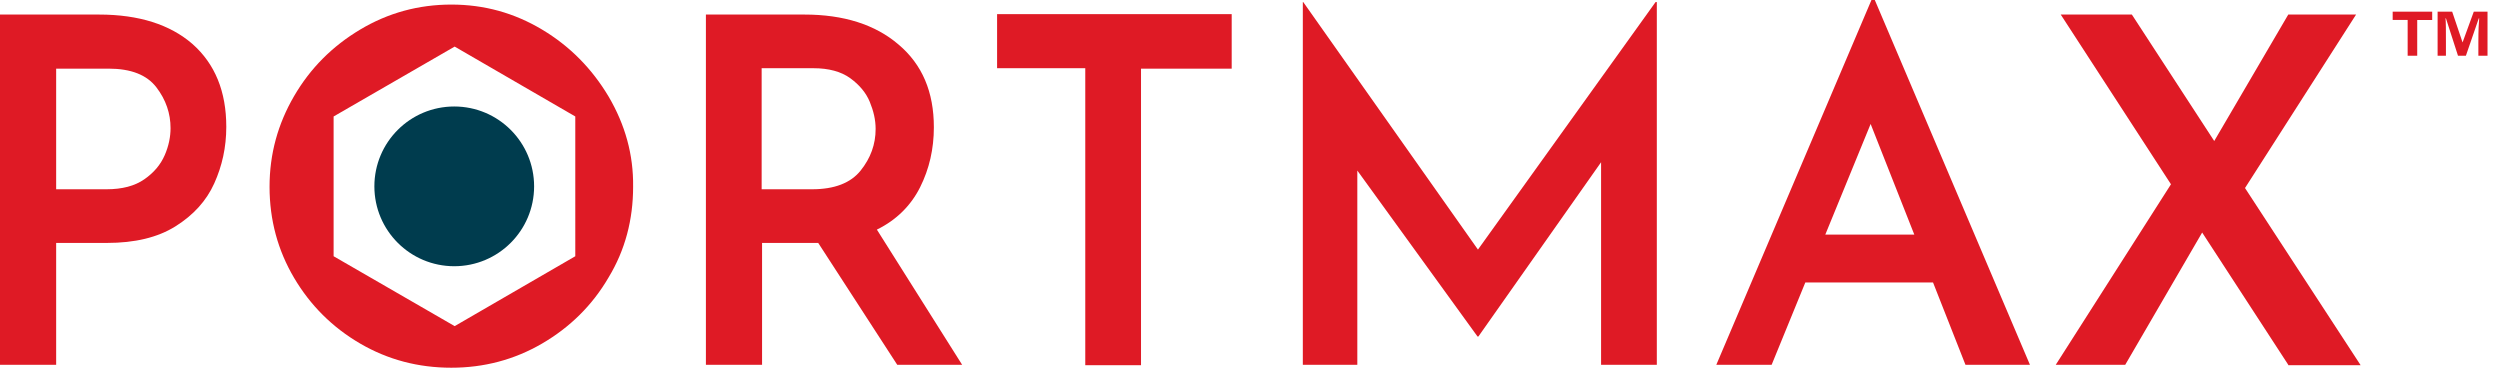
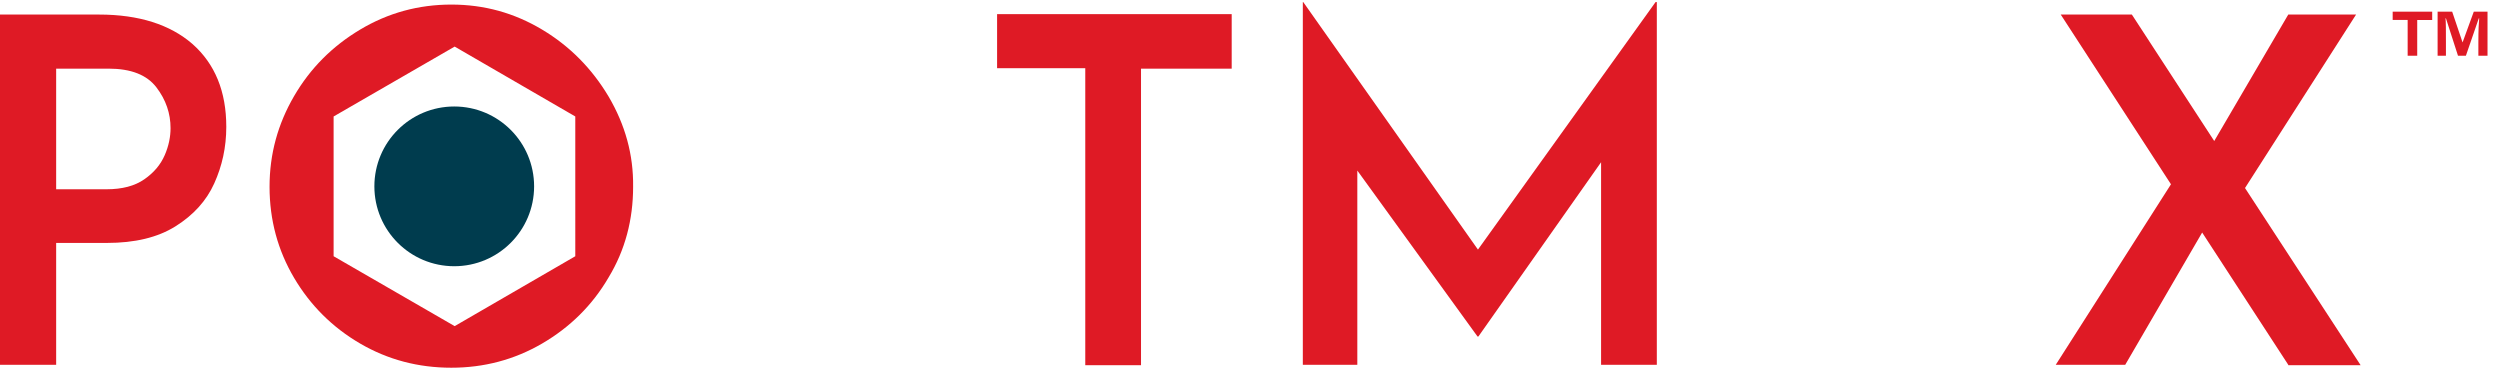
<svg xmlns="http://www.w3.org/2000/svg" version="1.1" id="Layer_1" x="0px" y="0px" viewBox="0 0 601 91" style="enable-background:new 0 0 601 91;" xml:space="preserve">
  <style type="text/css">
	.st0{fill:#17293F;}
	.st1{fill:#183743;}
	.st2{fill:#E6E6E6;}
	.st3{fill:#FFFFFF;}
	.st4{clip-path:url(#SVGID_00000095310152650347498710000014863882247148497852_);}
	.st5{fill:none;stroke:#E6E7E8;stroke-width:5;}
	.st6{clip-path:url(#SVGID_00000169558055583038514470000016878953583340386725_);}
	.st7{clip-path:url(#SVGID_00000054239630841952939760000009129578649314800769_);}
	.st8{fill:#DF1A25;}
	.st9{clip-path:url(#SVGID_00000059289013615441801380000004005362403095096201_);}
	.st10{fill:none;stroke:#D1D3D4;stroke-width:15;}
	.st11{fill:none;}
	.st12{clip-path:url(#SVGID_00000145780355750873619010000014648422622044906389_);}
	.st13{clip-path:url(#SVGID_00000118368416910787725720000014041466245248632203_);}
	.st14{clip-path:url(#SVGID_00000178892107467716794250000007174488848818808226_);}
	.st15{clip-path:url(#SVGID_00000000915887868312523890000000953885073026678700_);}
	.st16{clip-path:url(#SVGID_00000115515361880719632070000004522466696368912544_);}
	.st17{clip-path:url(#SVGID_00000019669521676016996670000011664829855799515024_);}
	.st18{clip-path:url(#SVGID_00000115474568038365994900000011522612459839976881_);}
	.st19{clip-path:url(#SVGID_00000168799624577601864870000017828311834072540568_);}
	.st20{fill:#E6E7E8;}
	.st21{clip-path:url(#SVGID_00000017496112049867529480000017383061784179421875_);}
	.st22{clip-path:url(#SVGID_00000082342490468906768240000009590747270138694333_);}
	.st23{fill:#58595B;}
	.st24{clip-path:url(#SVGID_00000006708357062751077220000013670920778340349354_);}
	.st25{clip-path:url(#SVGID_00000052798698597382645360000001583952091841174919_);}
	.st26{clip-path:url(#SVGID_00000053546343320339964160000011429130277342614185_);}
	.st27{clip-path:url(#SVGID_00000001643091304934059490000017988274693797753736_);}
	.st28{clip-path:url(#SVGID_00000013909322307595286460000009771970862266627756_);}
	.st29{clip-path:url(#SVGID_00000064330231558018056370000011302204276475462313_);}
	.st30{clip-path:url(#SVGID_00000037684207074984869490000008698963550481834905_);}
	.st31{clip-path:url(#SVGID_00000085213496896644927570000013031233486359646867_);}
	.st32{clip-path:url(#SVGID_00000115507324813923458260000003614617449680975542_);}
	.st33{clip-path:url(#SVGID_00000045605455734184170510000007706996282956036754_);}
	.st34{fill:#999999;}
	.st35{clip-path:url(#SVGID_00000043423933431107233370000002276397624909277851_);}
	.st36{clip-path:url(#SVGID_00000083053299974948577080000010475128068207781308_);}
	.st37{clip-path:url(#SVGID_00000075129454069302753010000000882426321495873724_);}
	.st38{clip-path:url(#SVGID_00000023239453166618390690000003499844316988054922_);}
	.st39{clip-path:url(#SVGID_00000089536336606765379230000008478696637869408140_);}
	.st40{clip-path:url(#SVGID_00000004542130503114293030000009108154057371571611_);}
	.st41{clip-path:url(#SVGID_00000147221728301252032870000014798706803994020751_);}
	.st42{clip-path:url(#SVGID_00000143579152564987468760000010834358502040499109_);}
	.st43{clip-path:url(#SVGID_00000183971755094335643110000003410828241789238192_);}
	.st44{clip-path:url(#SVGID_00000075849203319508453990000017560442254968424622_);}
	
		.st45{clip-path:url(#SVGID_00000133492446679868044510000006268037159034800261_);fill-rule:evenodd;clip-rule:evenodd;fill:#8BD4E2;stroke:#8BD4E2;stroke-width:0;stroke-linecap:square;stroke-miterlimit:10;}
	
		.st46{clip-path:url(#SVGID_00000133492446679868044510000006268037159034800261_);fill-rule:evenodd;clip-rule:evenodd;stroke:#000000;stroke-width:0;stroke-linecap:square;stroke-miterlimit:10;}
	
		.st47{clip-path:url(#SVGID_00000133492446679868044510000006268037159034800261_);fill-rule:evenodd;clip-rule:evenodd;fill:#5ECAE7;stroke:#5ECAE7;stroke-width:0;stroke-linecap:square;stroke-miterlimit:10;}
	.st48{fill:#003C4E;}
	.st49{clip-path:url(#SVGID_00000147928172500074395970000012050837630154097045_);}
	.st50{clip-path:url(#SVGID_00000146466125316835818610000002144534638250345132_);}
	.st51{clip-path:url(#SVGID_00000163780151386240385210000018441213526151720894_);}
	.st52{clip-path:url(#SVGID_00000106121158211038679420000004712456062312648607_);}
	.st53{clip-path:url(#SVGID_00000172425994935712440020000009330654972559330226_);}
	.st54{clip-path:url(#SVGID_00000039844261706094629180000014106537199922912701_);}
	.st55{clip-path:url(#SVGID_00000017505428041384435840000012865834730106044337_);}
	.st56{fill:#808080;}
	.st57{fill:#121313;}
	
		.st58{clip-path:url(#SVGID_00000163040581378776920400000018366143912297232538_);fill:url(#SVGID_00000179638083769666371550000004078409688831491216_);}
	
		.st59{clip-path:url(#SVGID_00000083068822916217133020000012852061316814677930_);fill:url(#SVGID_00000075860750075186559560000011410675879844359071_);}
	
		.st60{clip-path:url(#SVGID_00000049209430193143033700000013535098322889565607_);fill:url(#SVGID_00000177465921222869695610000012125704659027059873_);}
	.st61{clip-path:url(#SVGID_00000070084498639760875420000006576849425160698301_);fill:#535657;}
	
		.st62{clip-path:url(#SVGID_00000040539697806494210540000018310817399845443507_);fill:url(#SVGID_00000170958171148399505030000000478984142238733470_);}
	.st63{clip-path:url(#SVGID_00000124860175949011054540000014344566122042459015_);}
	
		.st64{clip-path:url(#SVGID_00000143584394396108936860000011287897280327291035_);fill:url(#SVGID_00000009582980663009670870000010424883399799384464_);}
	
		.st65{clip-path:url(#SVGID_00000157298301184738897250000004557609582453907364_);fill:none;stroke:#000000;stroke-width:0.187;stroke-miterlimit:10;}
	.st66{clip-path:url(#SVGID_00000157298301184738897250000004557609582453907364_);fill:#FFFFFF;}
	.st67{clip-path:url(#SVGID_00000179616343175258423150000008988697327958128517_);}
	.st68{clip-path:url(#SVGID_00000115492877620526051950000016027691458616890246_);}
	.st69{fill:#ED1C24;}
	.st70{fill:#CCCCCB;}
	.st71{fill:#BCBEC0;}
	.st72{fill:#4D4D4E;}
	.st73{fill:#B3B4B4;}
	.st74{fill:#86A6B5;}
	
		.st75{clip-path:url(#SVGID_00000070095653479139606650000004724202318665727884_);fill:url(#SVGID_00000031897833482977536470000002168522884480522630_);}
	
		.st76{clip-path:url(#SVGID_00000039823084081029624140000011427569084035924915_);fill:url(#SVGID_00000031886322636395162560000001395590689155932339_);}
	
		.st77{clip-path:url(#SVGID_00000026163209019017582190000002406469522683954064_);fill:url(#SVGID_00000152951824044486765660000006104013802546932114_);}
	.st78{clip-path:url(#SVGID_00000101084246035292048350000017597989430397237430_);fill:#535657;}
	
		.st79{clip-path:url(#SVGID_00000033361345286624771890000007063882884529511317_);fill:url(#SVGID_00000153697578223266300120000015365355499884727731_);}
	.st80{clip-path:url(#SVGID_00000066479449530196771030000002622968588893115310_);}
	
		.st81{clip-path:url(#SVGID_00000022542232679065404210000009444749142749241516_);fill:url(#SVGID_00000011751234198085767930000010657617065308459176_);}
	
		.st82{clip-path:url(#SVGID_00000116228594574763832780000006944556463061779121_);fill:none;stroke:#000000;stroke-width:0.187;stroke-miterlimit:10;}
	.st83{clip-path:url(#SVGID_00000116228594574763832780000006944556463061779121_);fill:#FFFFFF;}
	.st84{clip-path:url(#SVGID_00000020364849413298810250000015182289759569834392_);}
	.st85{clip-path:url(#SVGID_00000059274564965514374280000006707413059503965882_);}
</style>
  <g>
    <g>
      <g>
        <path class="st8" d="M146.3,23.2c-4-6.7-9.3-12.1-16-16.1c-6.7-4-13.9-6-21.8-6c-7.9,0-15.2,2-21.9,6c-6.7,4-12,9.3-15.9,16     c-3.9,6.7-5.9,13.9-5.9,21.8c0,8,2,15.3,5.9,21.9c3.9,6.6,9.2,11.9,15.9,15.8c6.7,3.9,14,5.8,21.9,5.8c7.8,0,15.1-1.9,21.8-5.8     c6.7-3.9,12.1-9.2,16-15.9c4-6.6,5.9-13.9,5.9-21.8C152.3,37.2,150.3,30,146.3,23.2z M138.3,61.6l-29,16.8L80.2,61.6V28     l29.1-16.8l29,16.8V61.6z" />
        <circle class="st48" cx="109.2" cy="44.8" r="19.2" />
        <path class="st8" d="M46.3,10.6c5.4,4.8,8.1,11.4,8.1,19.9c0,4.9-1,9.4-2.9,13.6c-1.9,4.2-5,7.6-9.3,10.3s-9.8,4-16.5,4H13.5     v29.3H0V3.5h23.8C33.4,3.5,40.9,5.9,46.3,10.6z M34.7,43.1c2.3-1.6,3.9-3.5,4.9-5.8c1-2.3,1.4-4.5,1.4-6.5c0-3.5-1.1-6.8-3.4-9.8     c-2.3-3-6.1-4.5-11.5-4.5H13.5v29h12.1C29.4,45.5,32.4,44.7,34.7,43.1z" />
-         <path class="st8" d="M215.7,87.7l-19-29.3h-1.4h-12.1v29.3h-13.5V3.5h23.7c9.4,0,17,2.4,22.6,7.2c5.7,4.8,8.5,11.4,8.5,19.9     c0,5.2-1.1,10-3.3,14.4c-2.2,4.4-5.7,7.9-10.4,10.2l20.5,32.5H215.7z M183.2,45.5h12c5.4,0,9.3-1.5,11.7-4.5     c2.4-3,3.6-6.3,3.6-10c0-2.2-0.5-4.3-1.4-6.5c-0.9-2.2-2.5-4.1-4.7-5.7c-2.2-1.6-5.2-2.4-8.8-2.4h-12.5V45.5z" />
        <path class="st8" d="M296.1,3.5v13h-21.8v71.3h-13.4V16.4h-21.2v-13H296.1z" />
        <path class="st8" d="M398.3,0.5v87.2h-13.4V39l-29.5,41.9h-0.2L326.3,41v46.7h-13.1V0.5h0.1l42,59.5l42.7-59.5H398.3z" />
-         <path class="st8" d="M464.7,67.9H434l-8.1,19.8h-13.3L449.9,0h0.8L488,87.7h-15.5L464.7,67.9z M460.2,56.4l-10.5-26.6l-10.9,26.6     H460.2z" />
        <path class="st8" d="M550.1,87.7l-20.7-31.8l-18.5,31.8h-16.7l27.7-43.4L495.4,3.5h17.1l19.8,30.4l17.8-30.4h16.3l-26.7,41.7     l27.8,42.6H550.1z" />
      </g>
    </g>
    <g>
      <path class="st8" d="M584.7,2.8v2h-3.6v8.6h-2.3V4.8h-3.6v-2H584.7z M595.8,13.4v-3.3c0-2.9,0.1-4.7,0.2-5.7h-0.1l-3.1,9h-1.9    l-2.9-9h-0.1c0.1,1,0.1,2.7,0.1,5.9v3.1H586V2.8h3.5l2.5,7.4l2.7-7.4h3.3v10.6H595.8z" />
    </g>
  </g>
</svg>